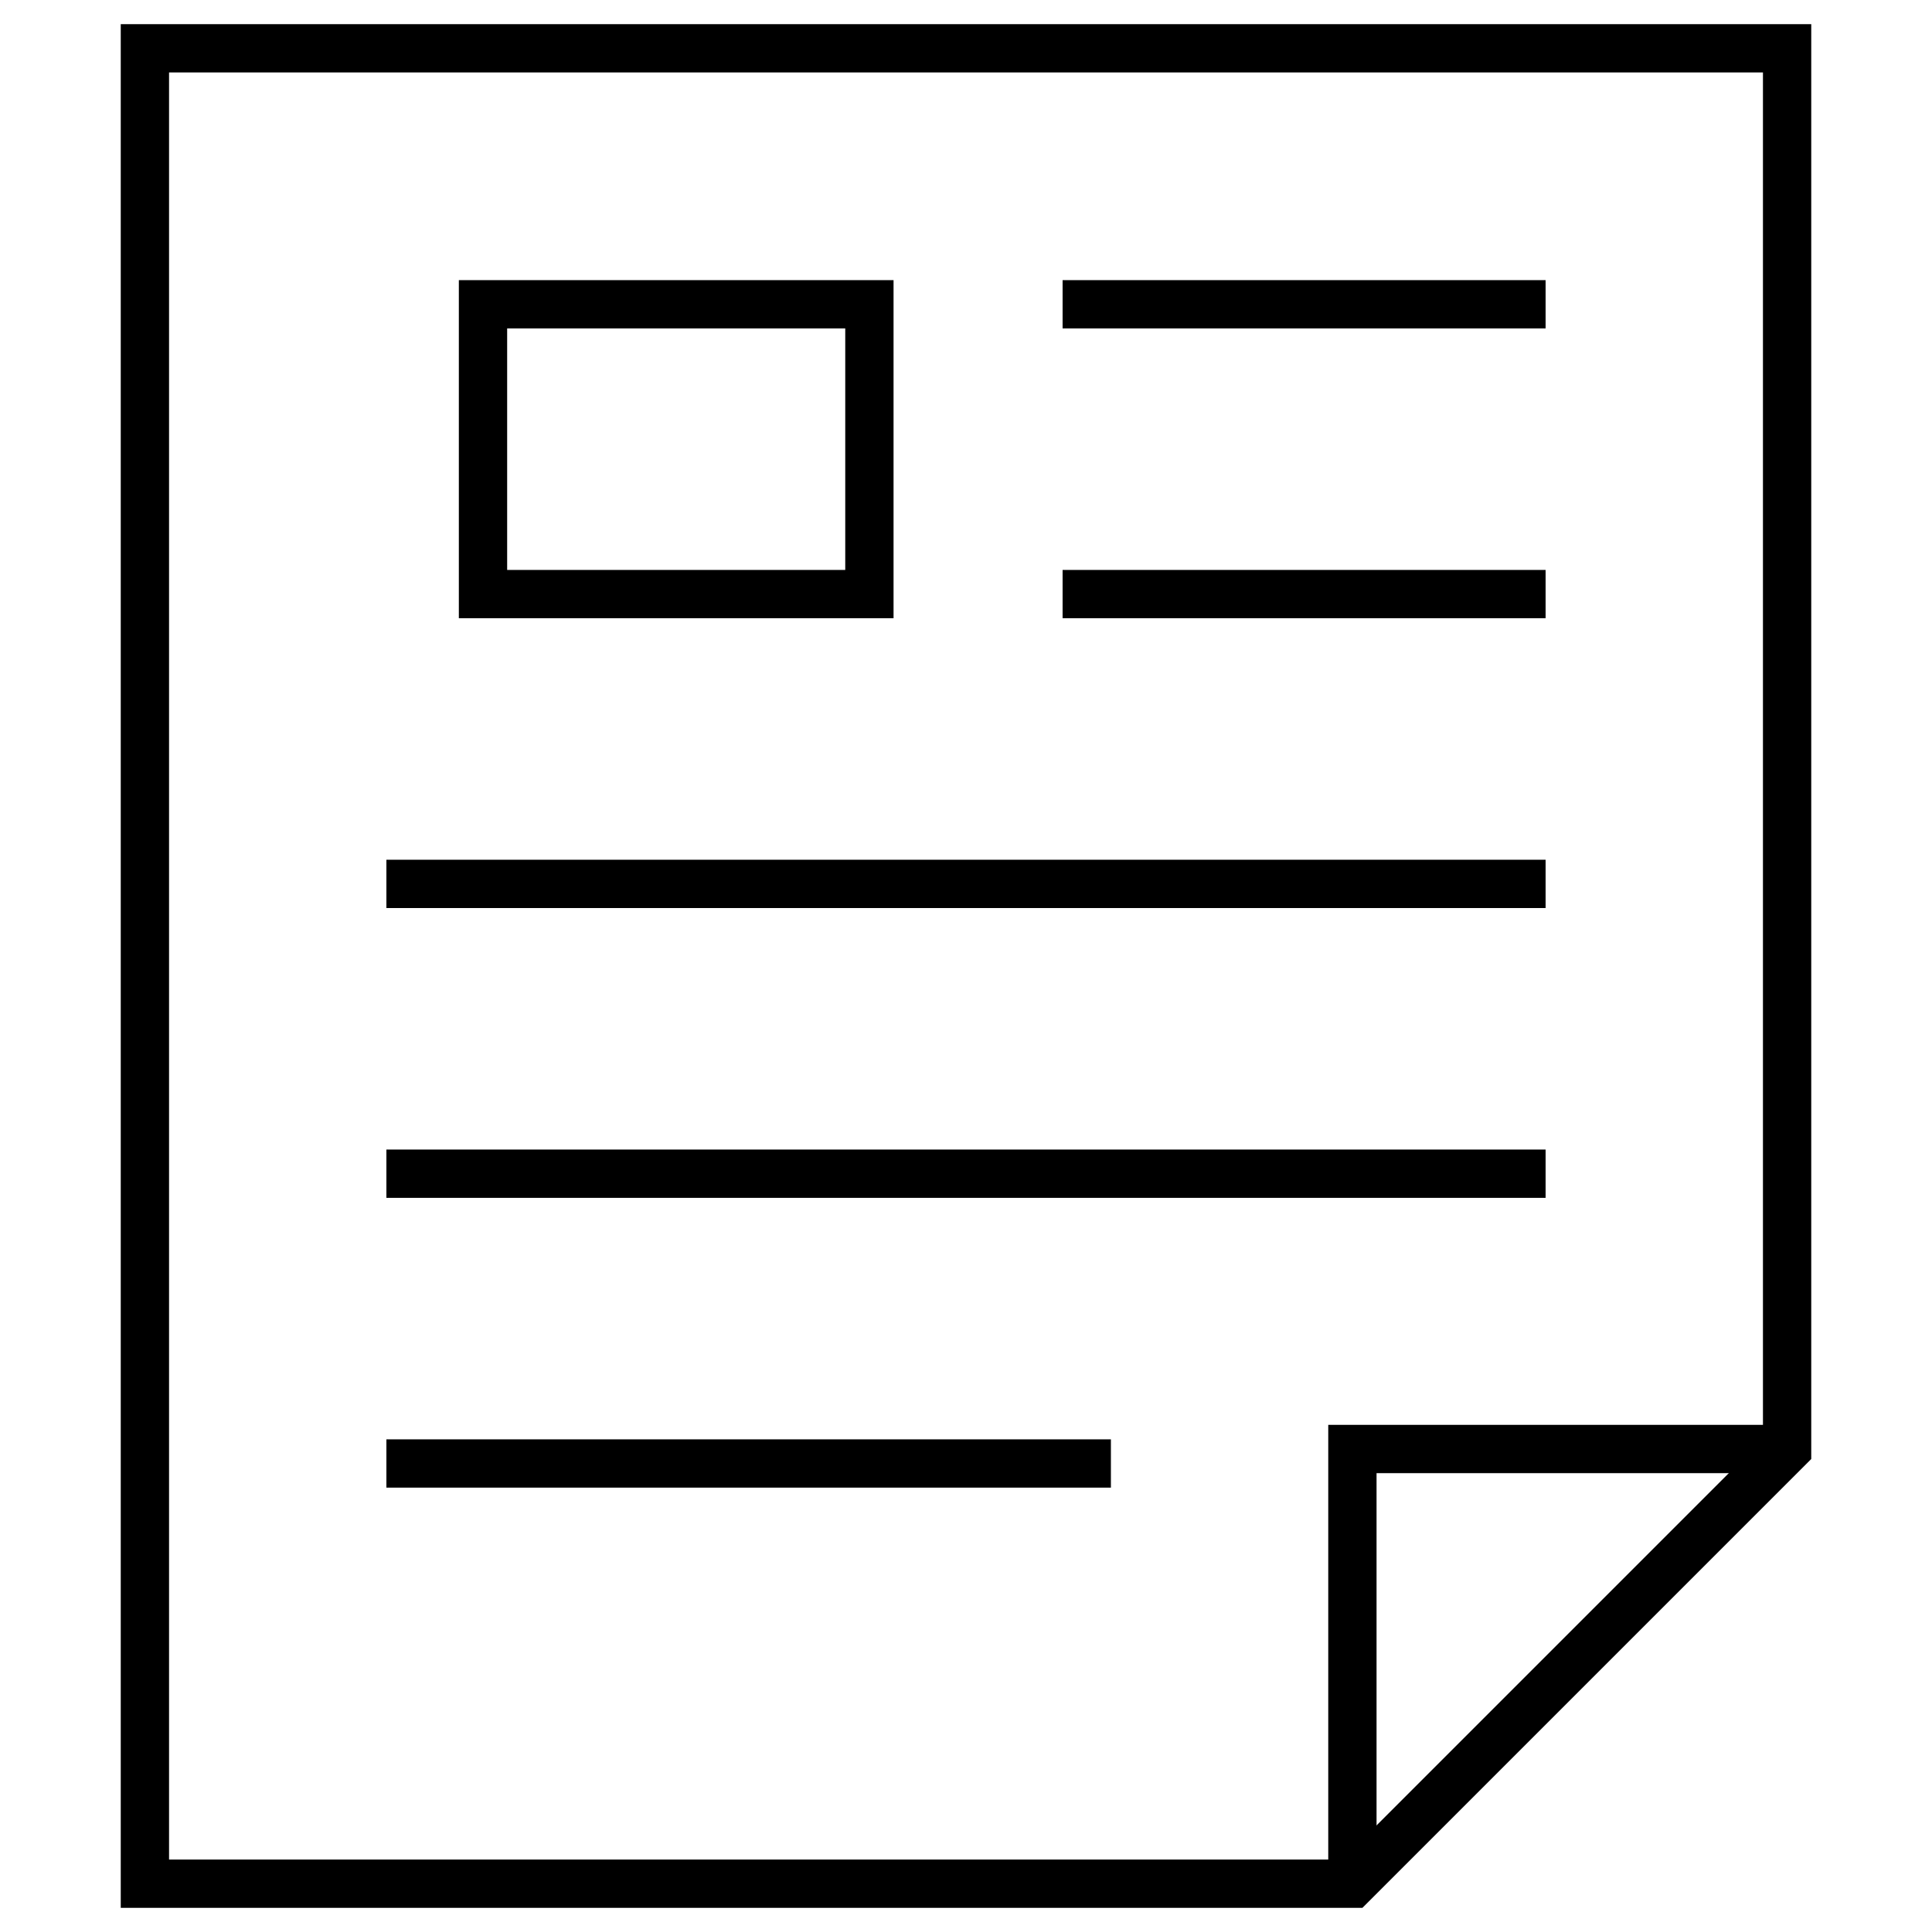
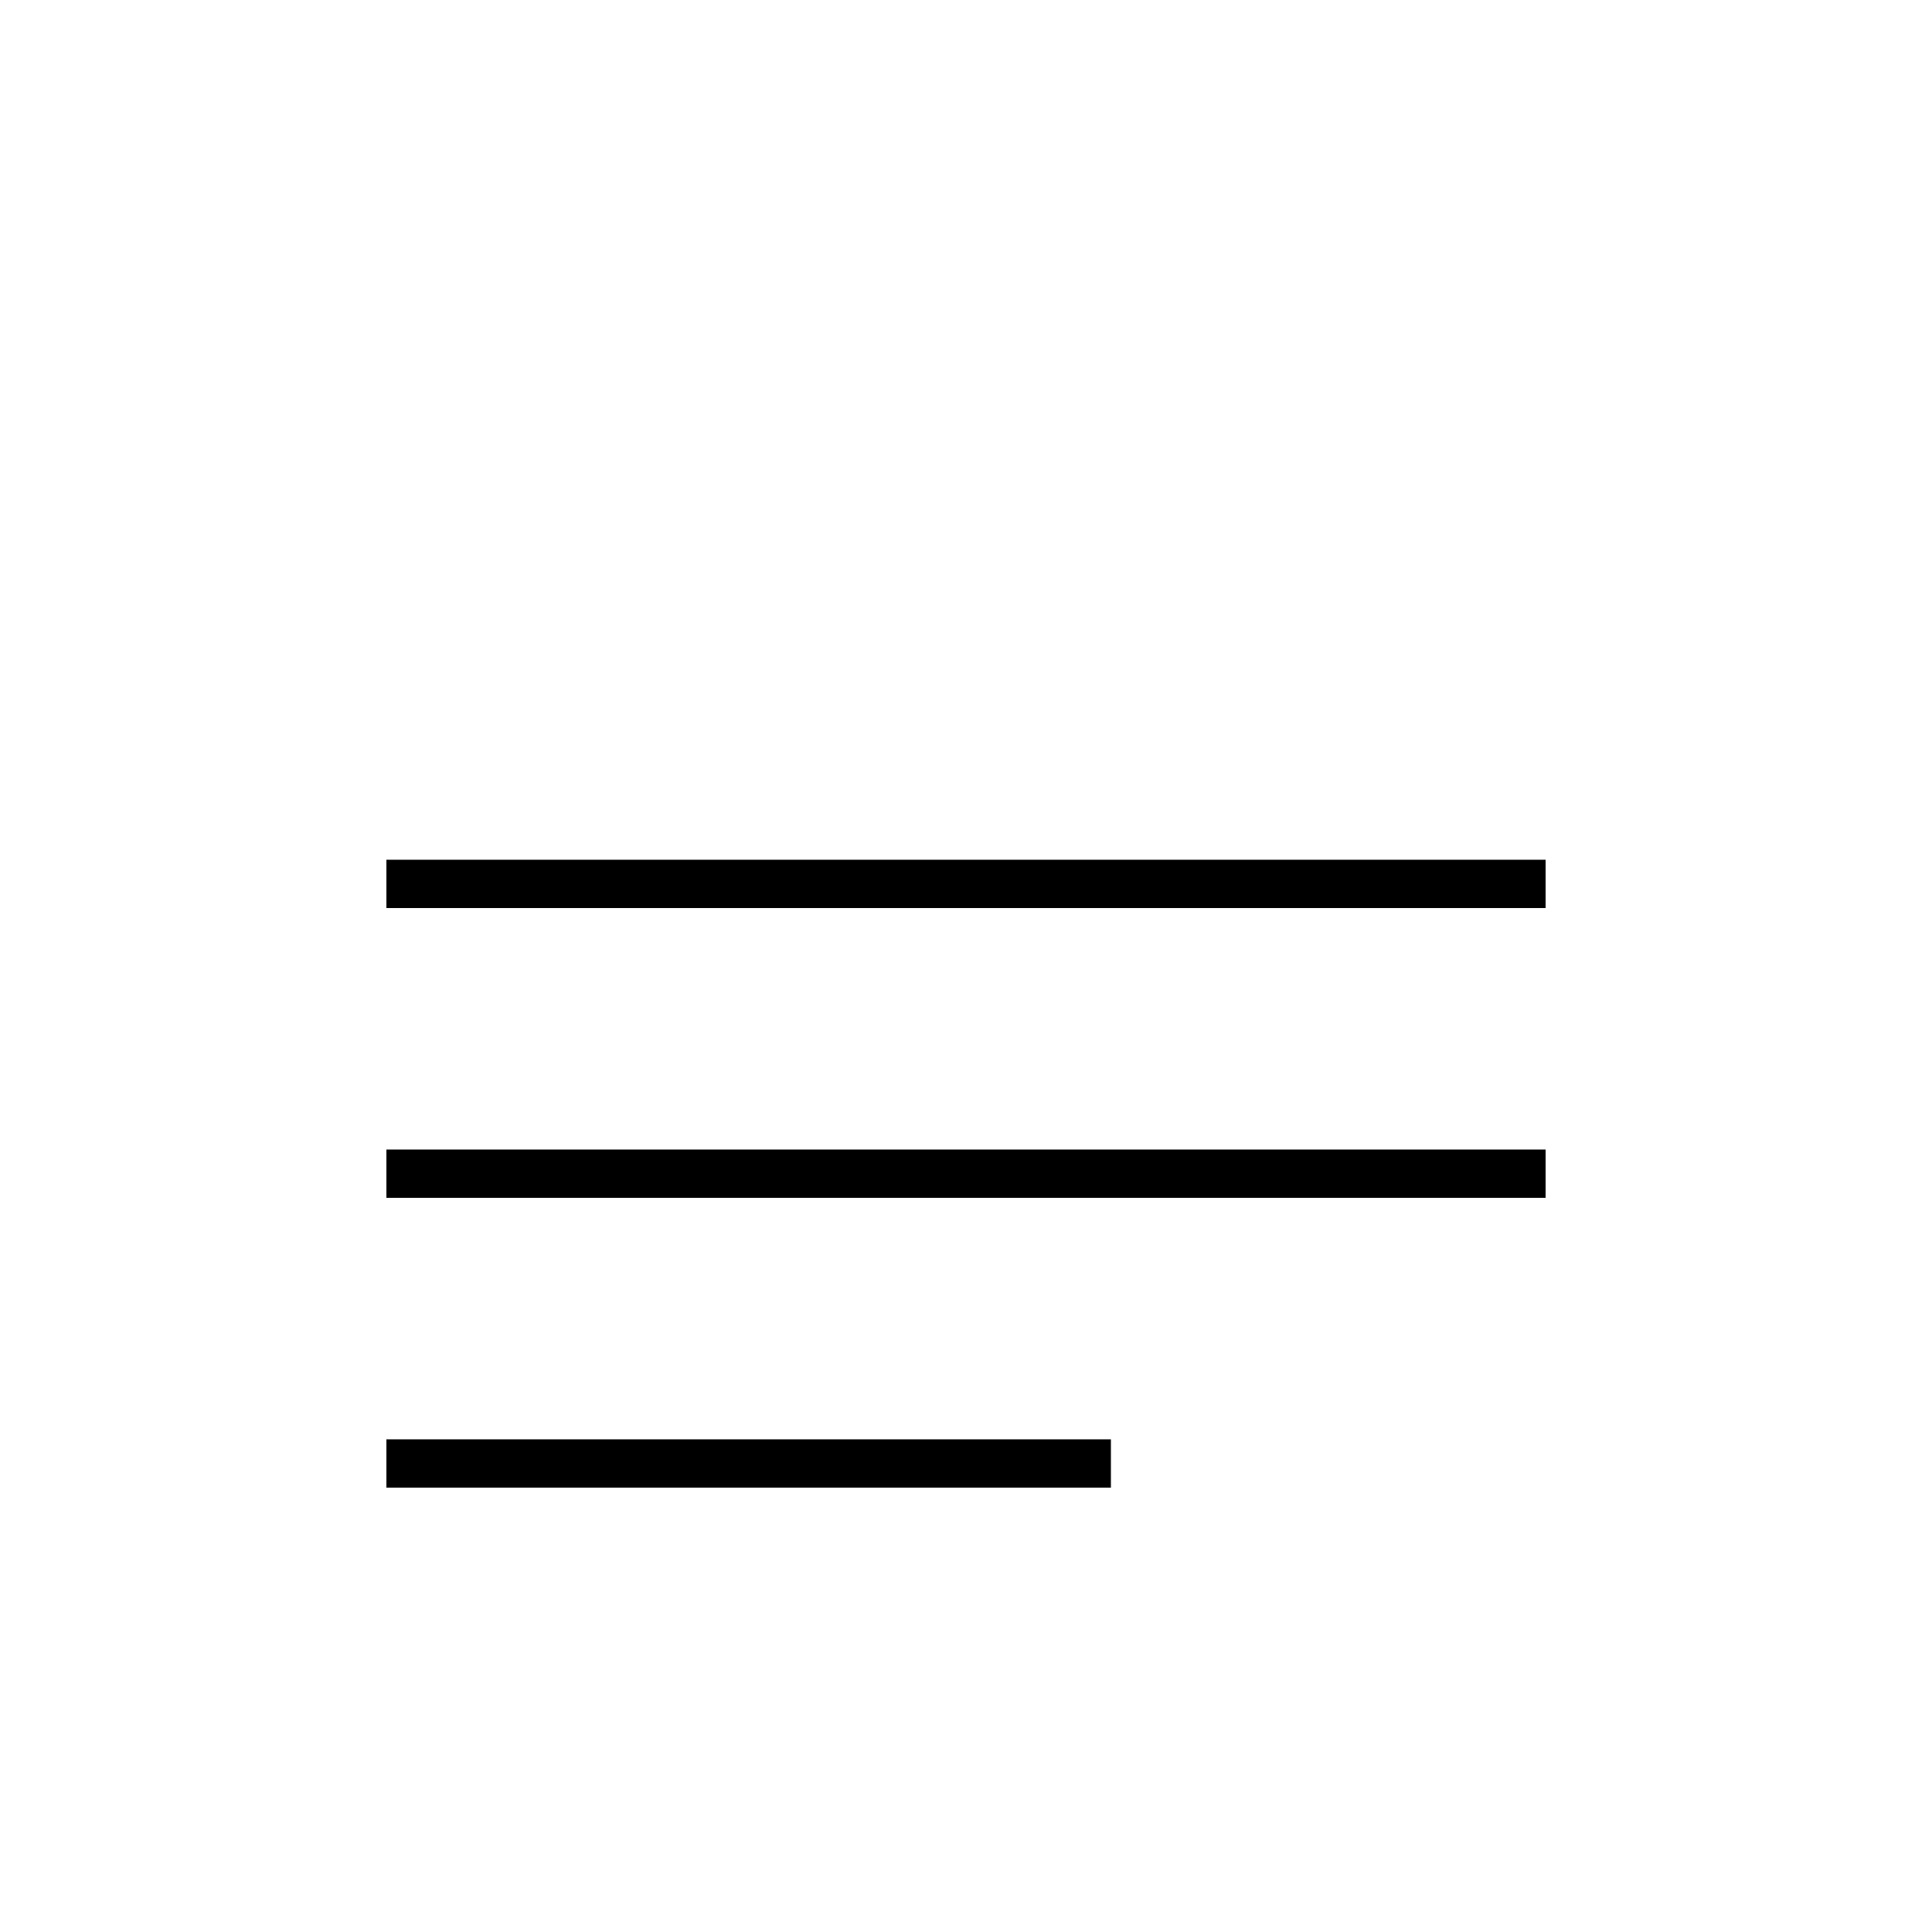
<svg xmlns="http://www.w3.org/2000/svg" version="1.1" id="レイヤー_1" x="0px" y="0px" width="40px" height="40px" viewBox="0 0 40 40" style="enable-background:new 0 0 40 40;" xml:space="preserve">
  <style type="text/css">
	.st0{fill:none;stroke:#000000;stroke-width:1px;stroke-miterlimit:10;}
</style>
  <g>
-     <polygon class="st0" points="28,39 3,39 3,1 37,1 37,30  " />
    <line class="st0" x1="8" y1="30.3" x2="23" y2="30.3" />
-     <polyline class="st0" points="28,39 28,30 37,30  " />
-     <rect x="10" y="6.3" class="st0" width="8" height="6" />
-     <line class="st0" x1="22" y1="6.3" x2="32" y2="6.3" />
-     <line class="st0" x1="22" y1="12.3" x2="32" y2="12.3" />
    <line class="st0" x1="8" y1="18.3" x2="32" y2="18.3" />
    <line class="st0" x1="8" y1="24.3" x2="32" y2="24.3" />
  </g>
</svg>